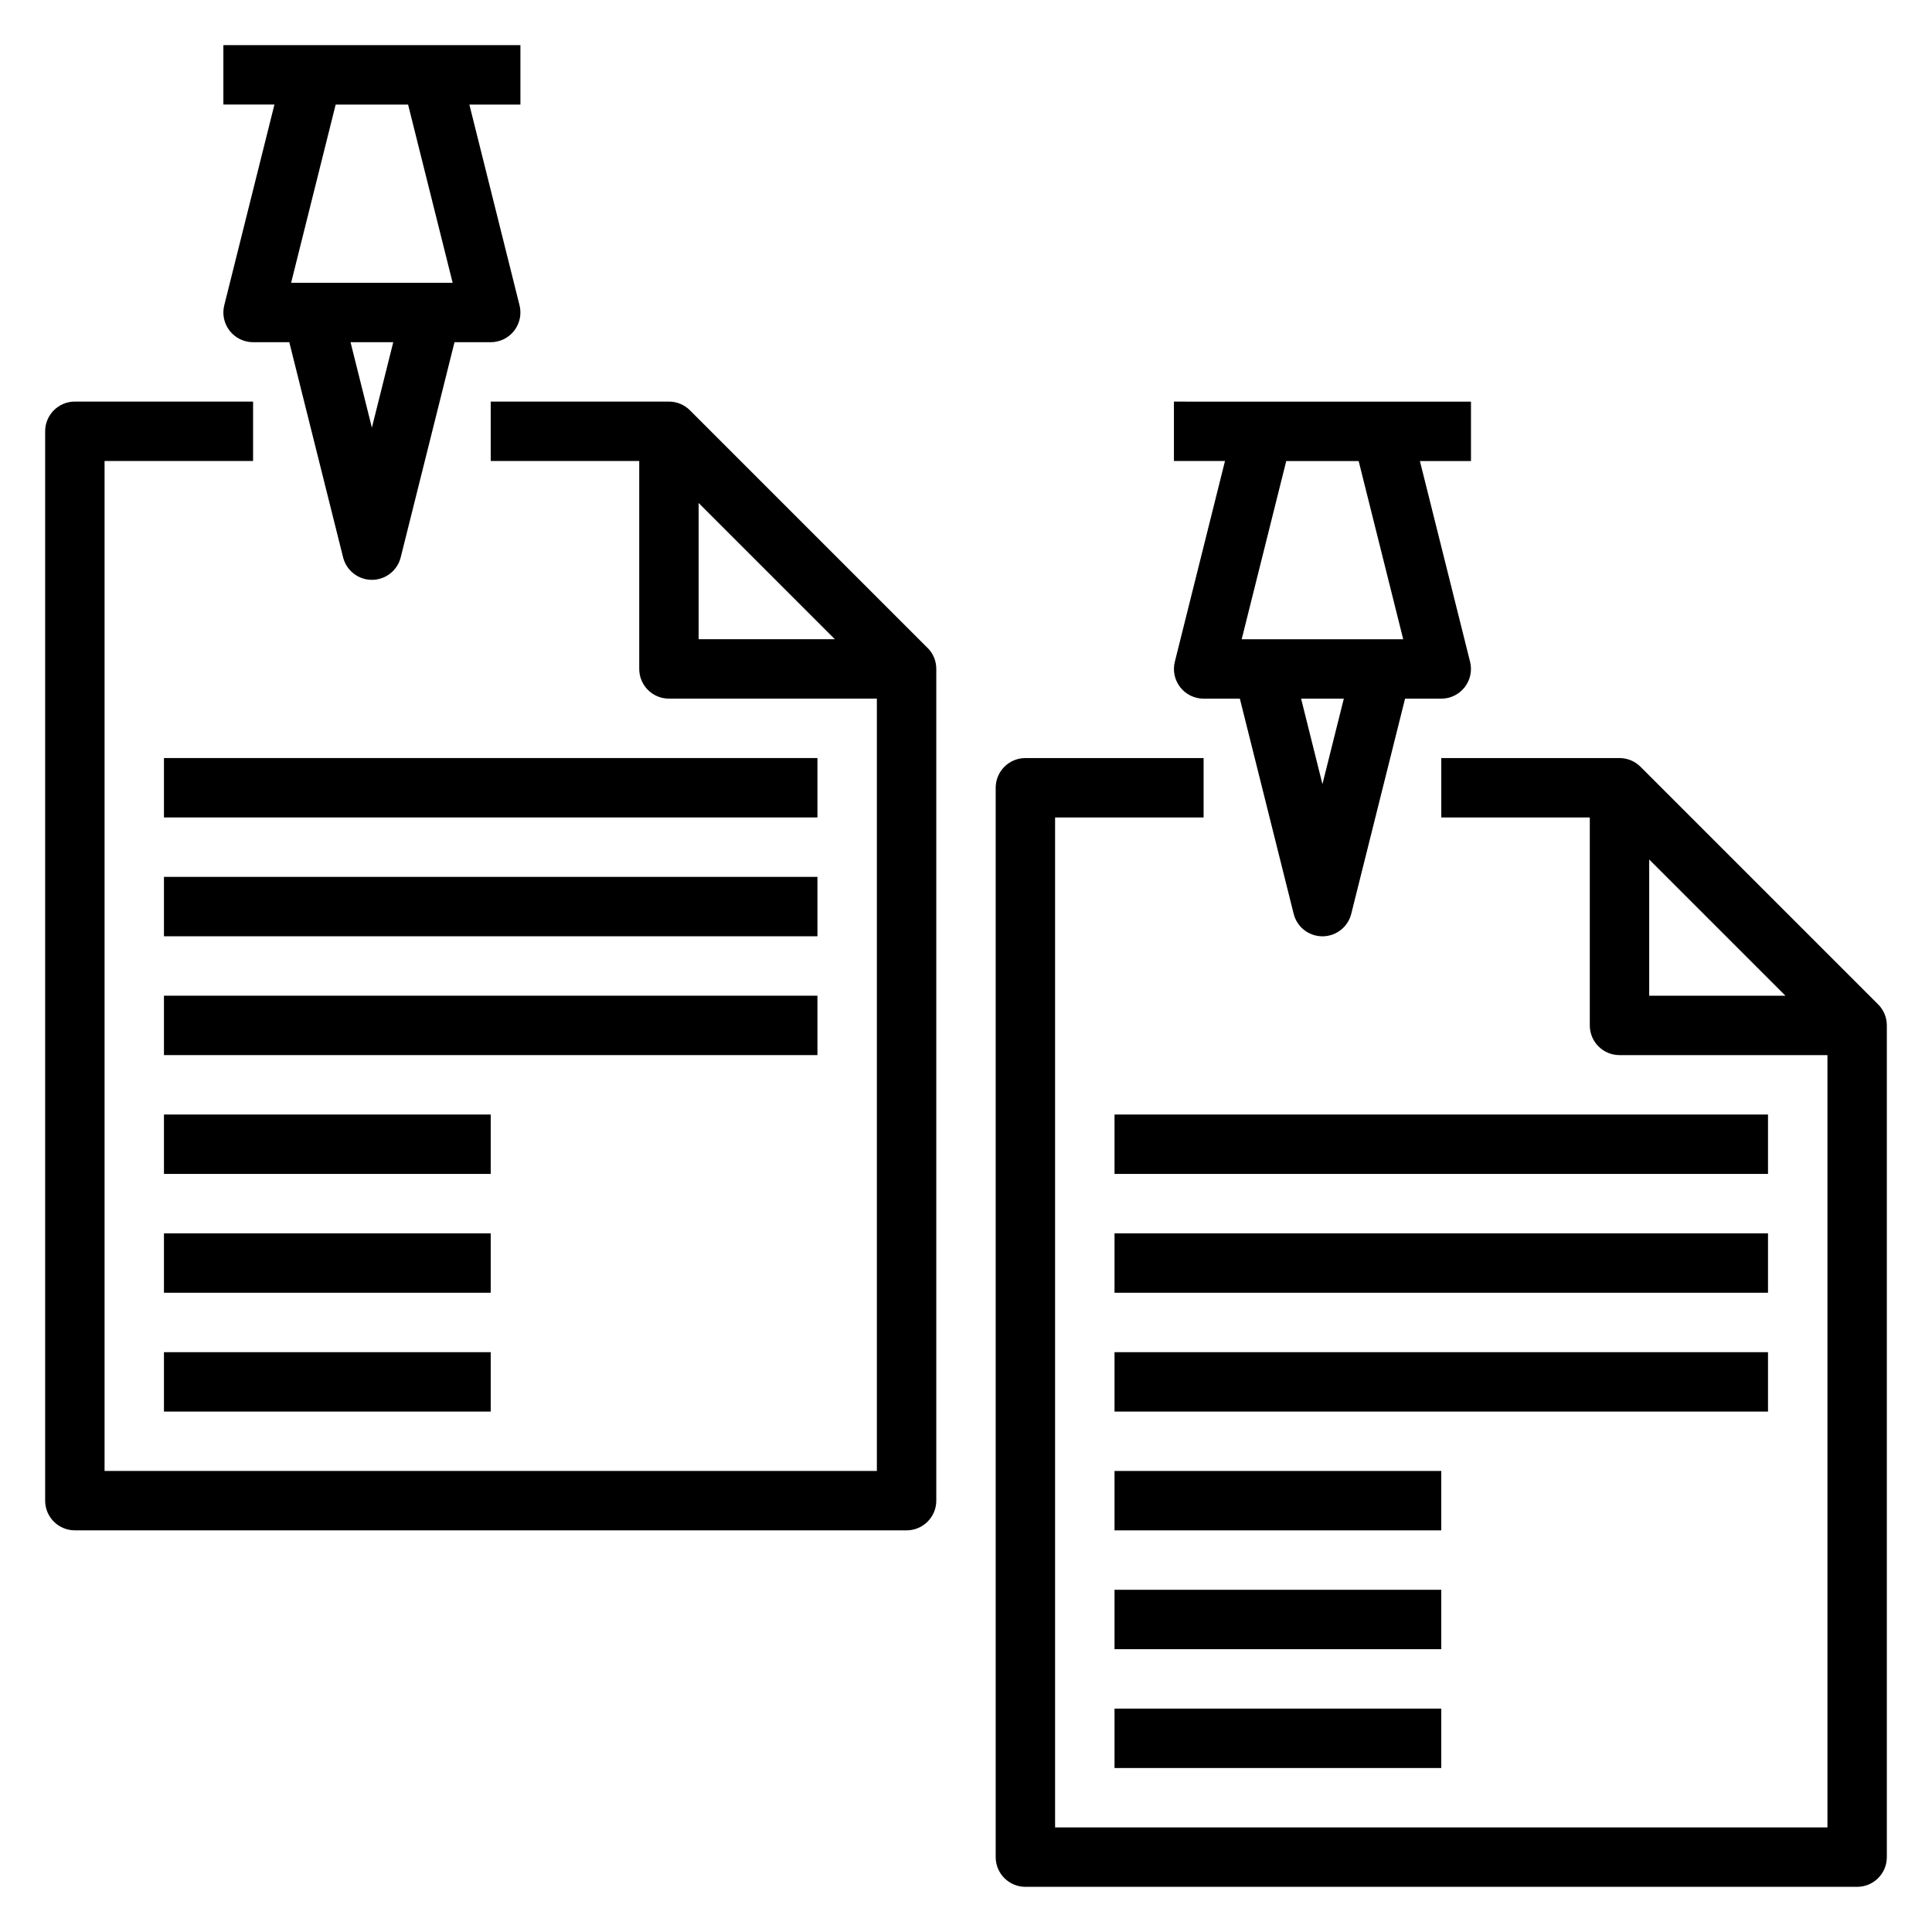
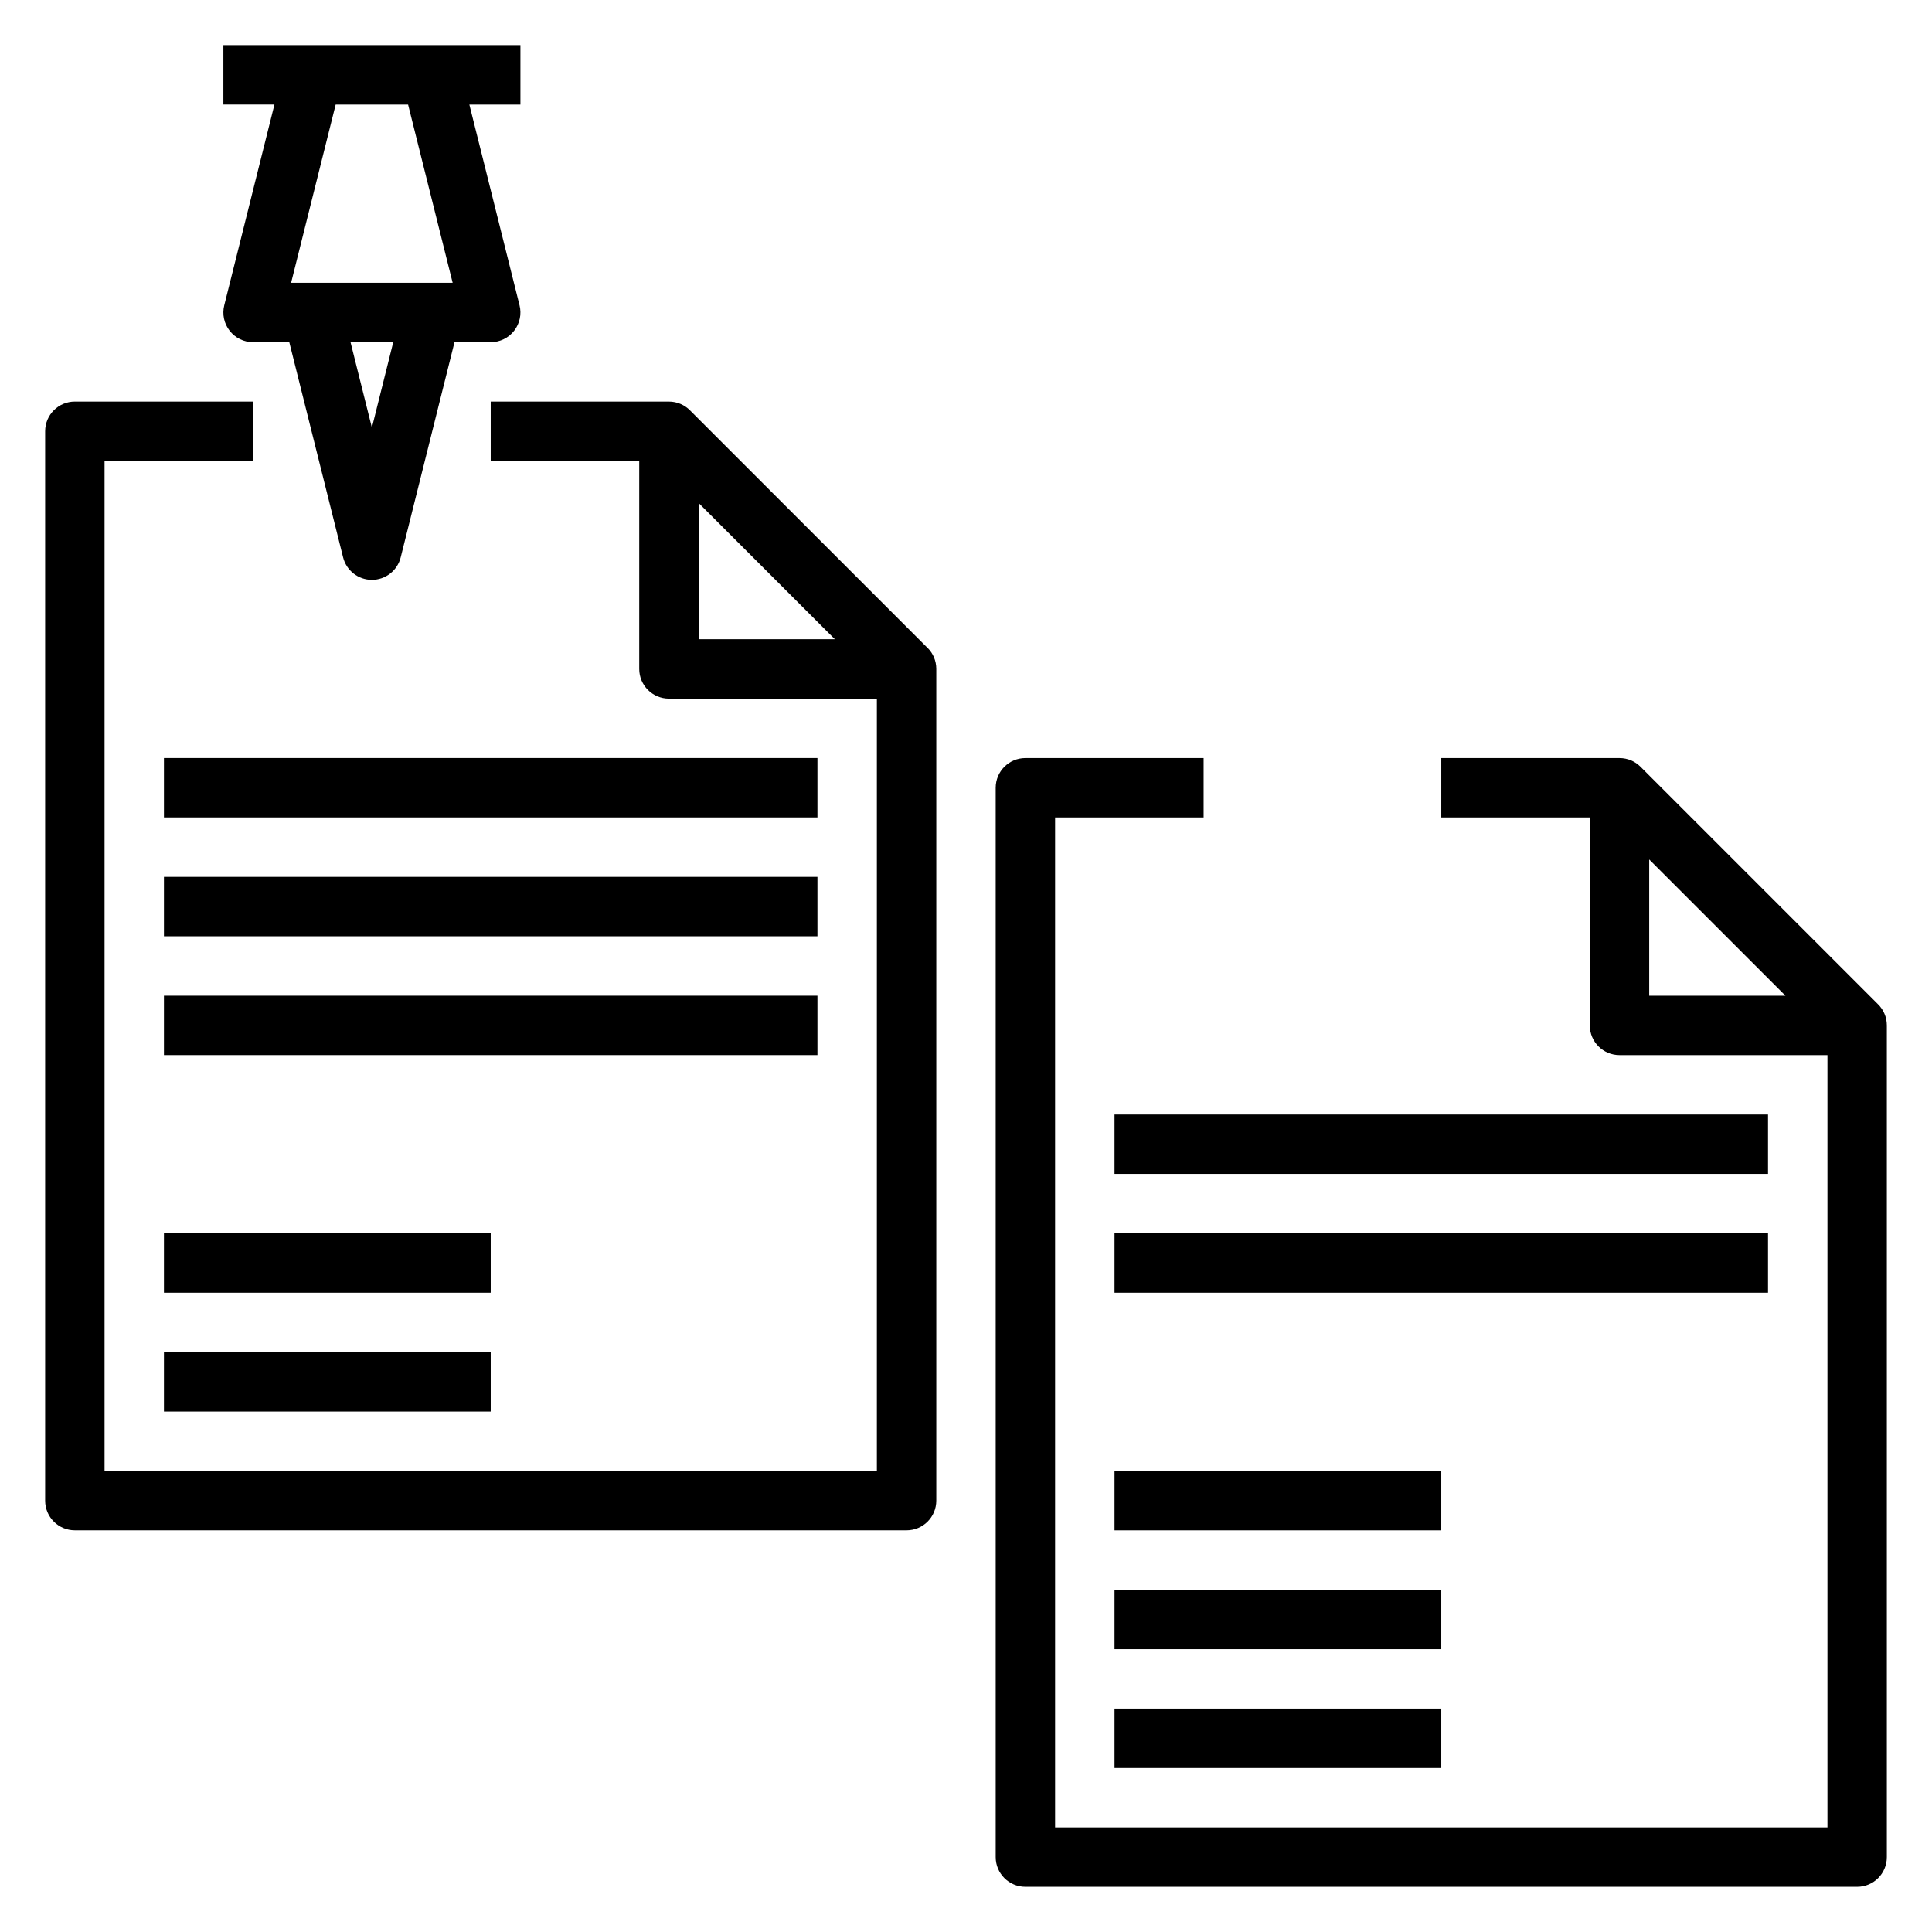
<svg xmlns="http://www.w3.org/2000/svg" fill="#000000" width="800px" height="800px" version="1.1" viewBox="144 144 512 512">
  <g>
    <path d="m641.72 410.17-62.961-62.961c-1.426-1.43-3.394-2.312-5.574-2.312h-47.23v15.742h39.359v55.105c0 4.352 3.527 7.871 7.871 7.871h55.105v204.67l-204.68 0.004v-267.65h39.359v-15.742h-47.23c-4.344 0-7.871 3.519-7.871 7.871v283.39c0 4.352 3.527 7.871 7.871 7.871h220.42c4.344 0 7.871-3.519 7.871-7.871v-220.42c0-2.18-0.883-4.148-2.312-5.574zm-60.664-38.398 36.102 36.102h-36.102z" />
    <path d="m439.36 533.82h86.594v15.742h-86.594z" />
    <path d="m439.36 565.31h86.594v15.742h-86.594z" />
    <path d="m439.36 596.8h86.594v15.742h-86.594z" />
-     <path d="m439.36 502.34h173.18v15.742h-173.18z" />
    <path d="m439.36 470.85h173.18v15.742h-173.18z" />
    <path d="m439.36 439.36h173.18v15.742h-173.18z" />
-     <path d="m455.34 319.38c-0.59 2.356-0.055 4.84 1.434 6.746 1.484 1.91 3.777 3.027 6.203 3.027h9.598l14.258 57.008c0.867 3.516 4.016 5.969 7.629 5.969 3.613 0 6.762-2.457 7.637-5.969l14.258-57.008h9.594c2.426 0 4.715-1.117 6.203-3.031 1.488-1.906 2.023-4.402 1.434-6.746l-13.297-53.195h13.535v-15.742l-78.723-0.004v15.742h13.531zm39.121 32.422-5.656-22.648h11.32zm21.406-38.391h-42.809l11.809-47.23h19.191z" />
    <path d="m389.81 315.7-62.961-62.961c-1.426-1.43-3.394-2.312-5.574-2.312h-47.23v15.742h39.359v55.105c0 4.352 3.527 7.871 7.871 7.871h55.105v204.67l-204.67 0.004v-267.65h39.359v-15.742l-47.234-0.004c-4.344 0-7.871 3.519-7.871 7.871v283.39c0 4.352 3.527 7.871 7.871 7.871h220.42c4.344 0 7.871-3.519 7.871-7.871v-220.42c0-2.18-0.879-4.148-2.312-5.574zm-60.664-38.398 36.102 36.102h-36.102z" />
-     <path d="m187.45 439.36h86.594v15.742h-86.594z" />
+     <path d="m187.45 439.36h86.594h-86.594z" />
    <path d="m187.45 470.85h86.594v15.742h-86.594z" />
    <path d="m187.45 502.34h86.594v15.742h-86.594z" />
    <path d="m187.45 407.87h173.18v15.742h-173.18z" />
    <path d="m187.45 376.38h173.18v15.742h-173.18z" />
    <path d="m187.45 344.89h173.18v15.742h-173.18z" />
    <path d="m203.43 224.91c-0.59 2.356-0.055 4.84 1.434 6.746 1.488 1.91 3.777 3.031 6.203 3.031h9.598l14.258 57.008c0.871 3.512 4.019 5.969 7.633 5.969 3.613 0 6.762-2.457 7.637-5.969l14.254-57.008h9.598c2.426 0 4.715-1.117 6.203-3.031 1.488-1.906 2.023-4.402 1.434-6.746l-13.297-53.199h13.531v-15.746h-78.719v15.742h13.531zm39.125 32.422-5.66-22.645h11.32zm21.402-38.391h-42.809l11.809-47.23h19.191z" />
  </g>
</svg>